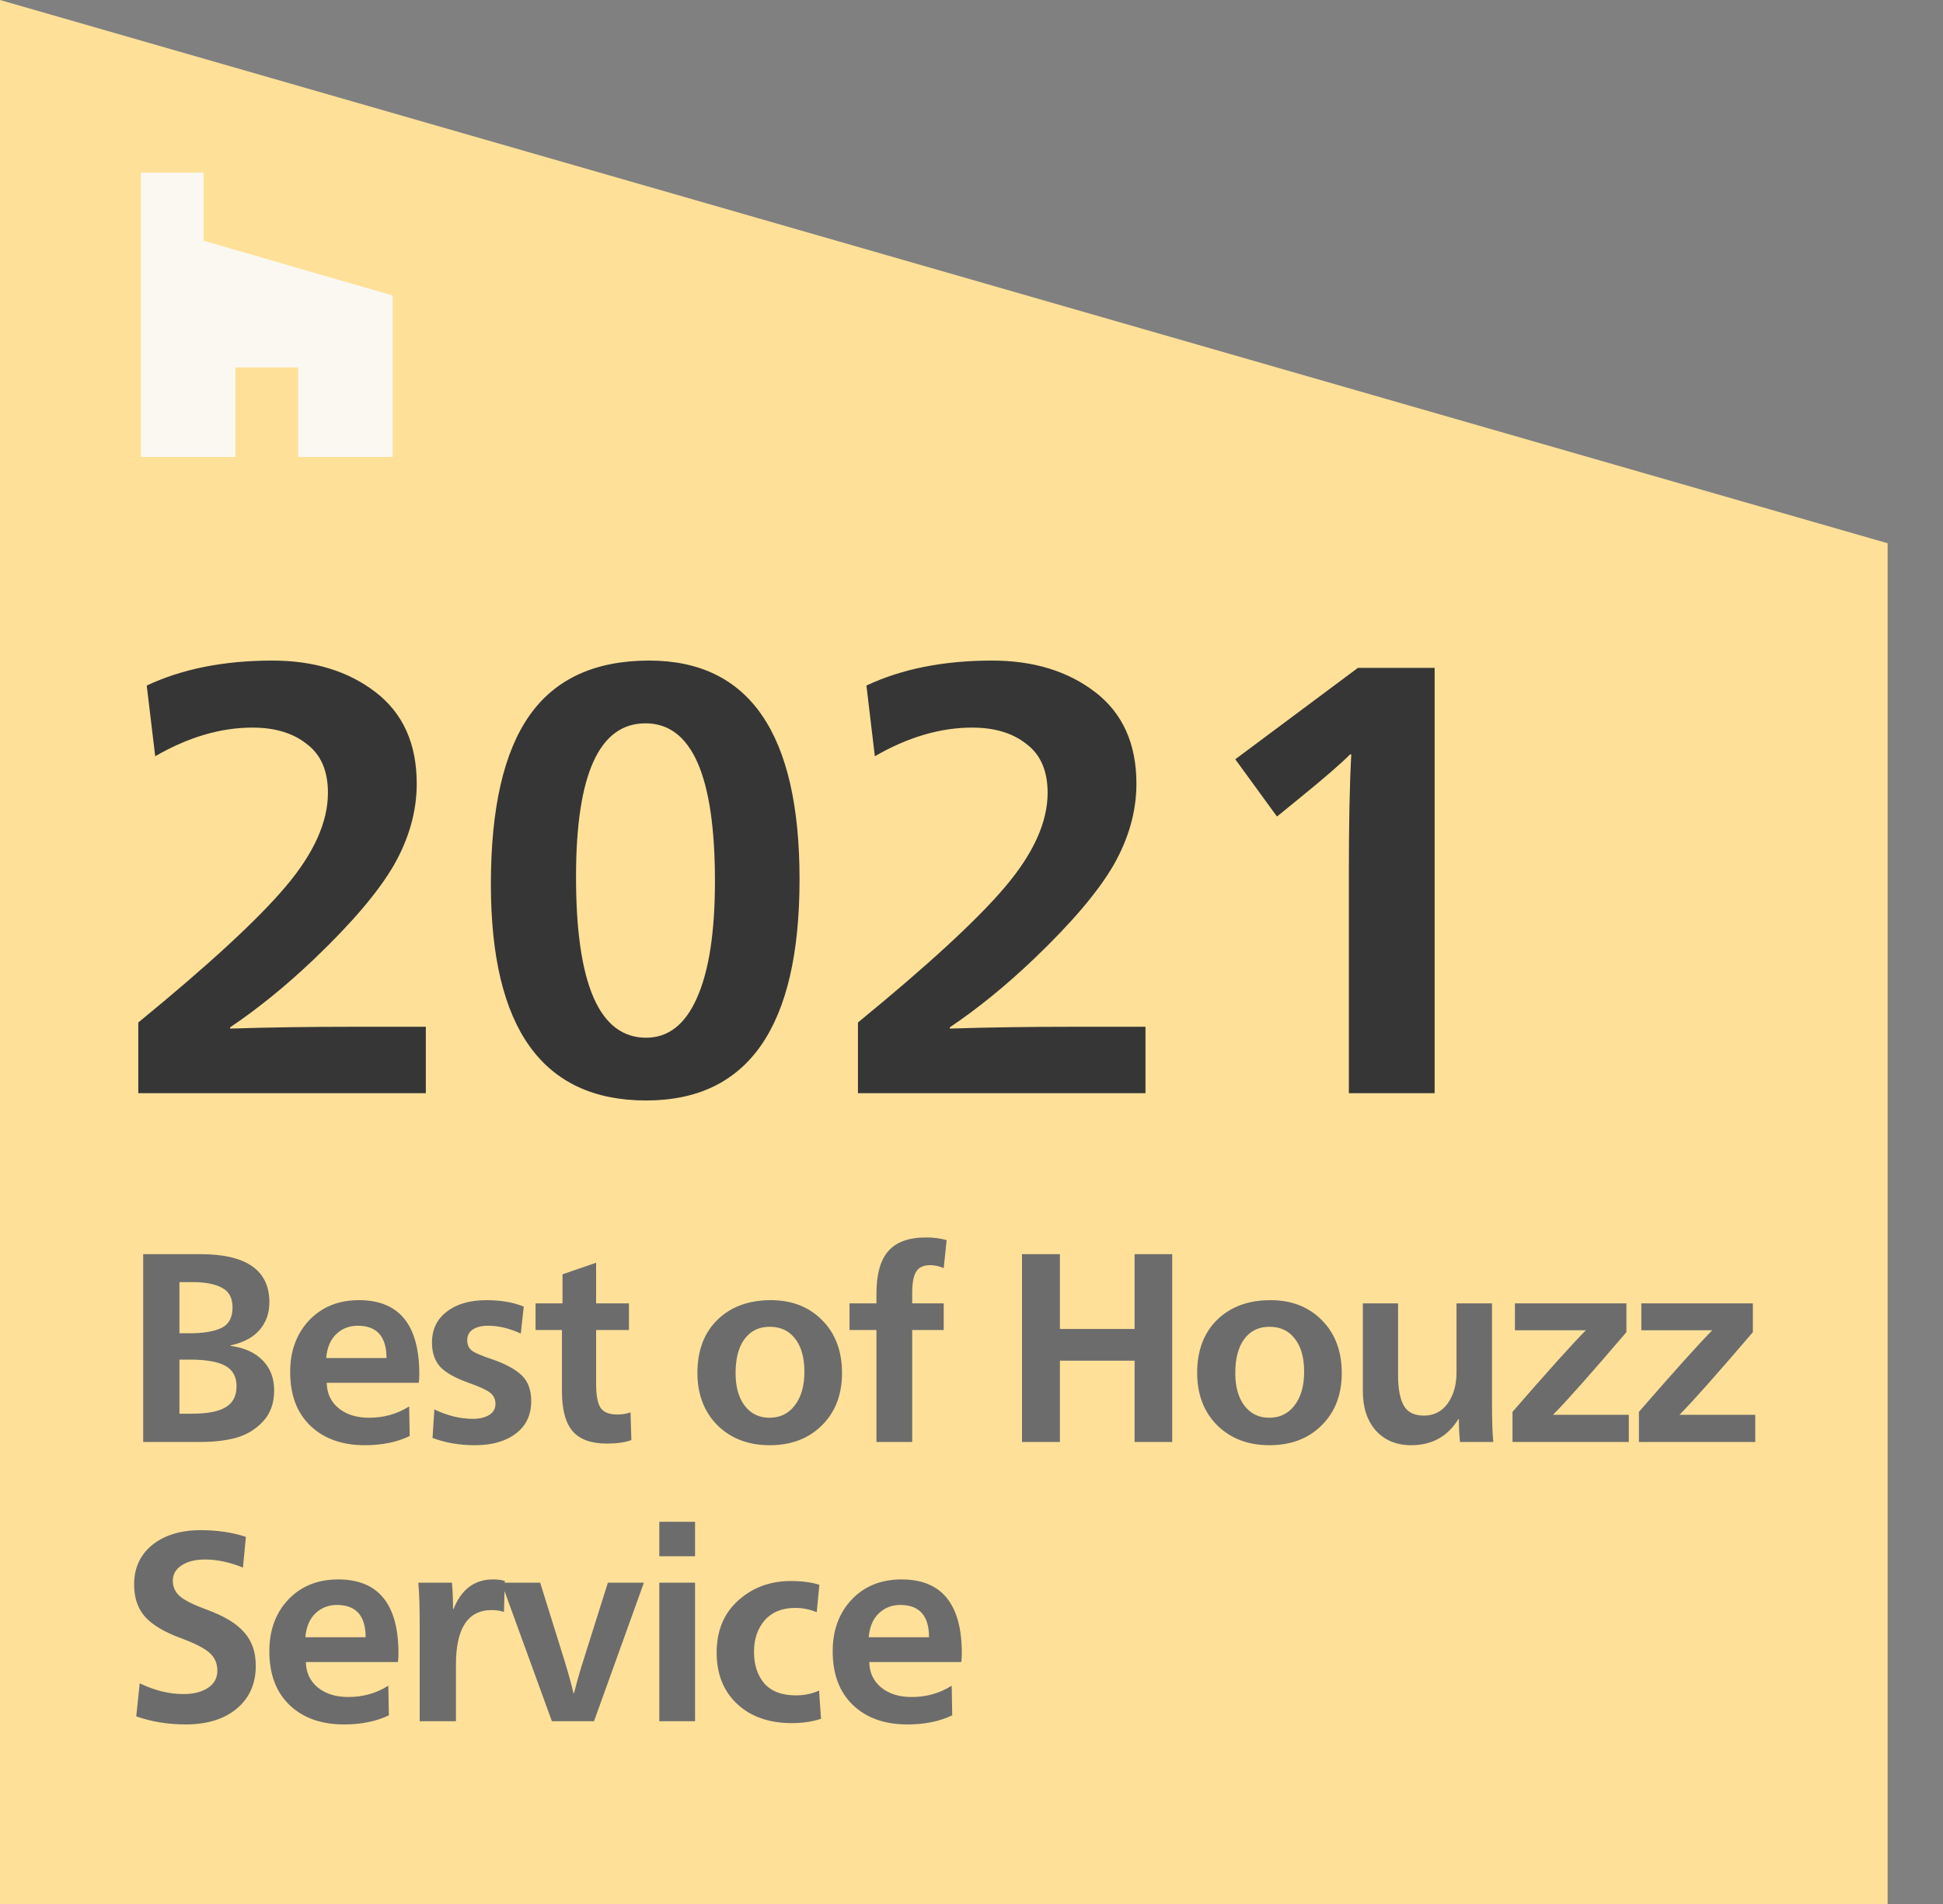
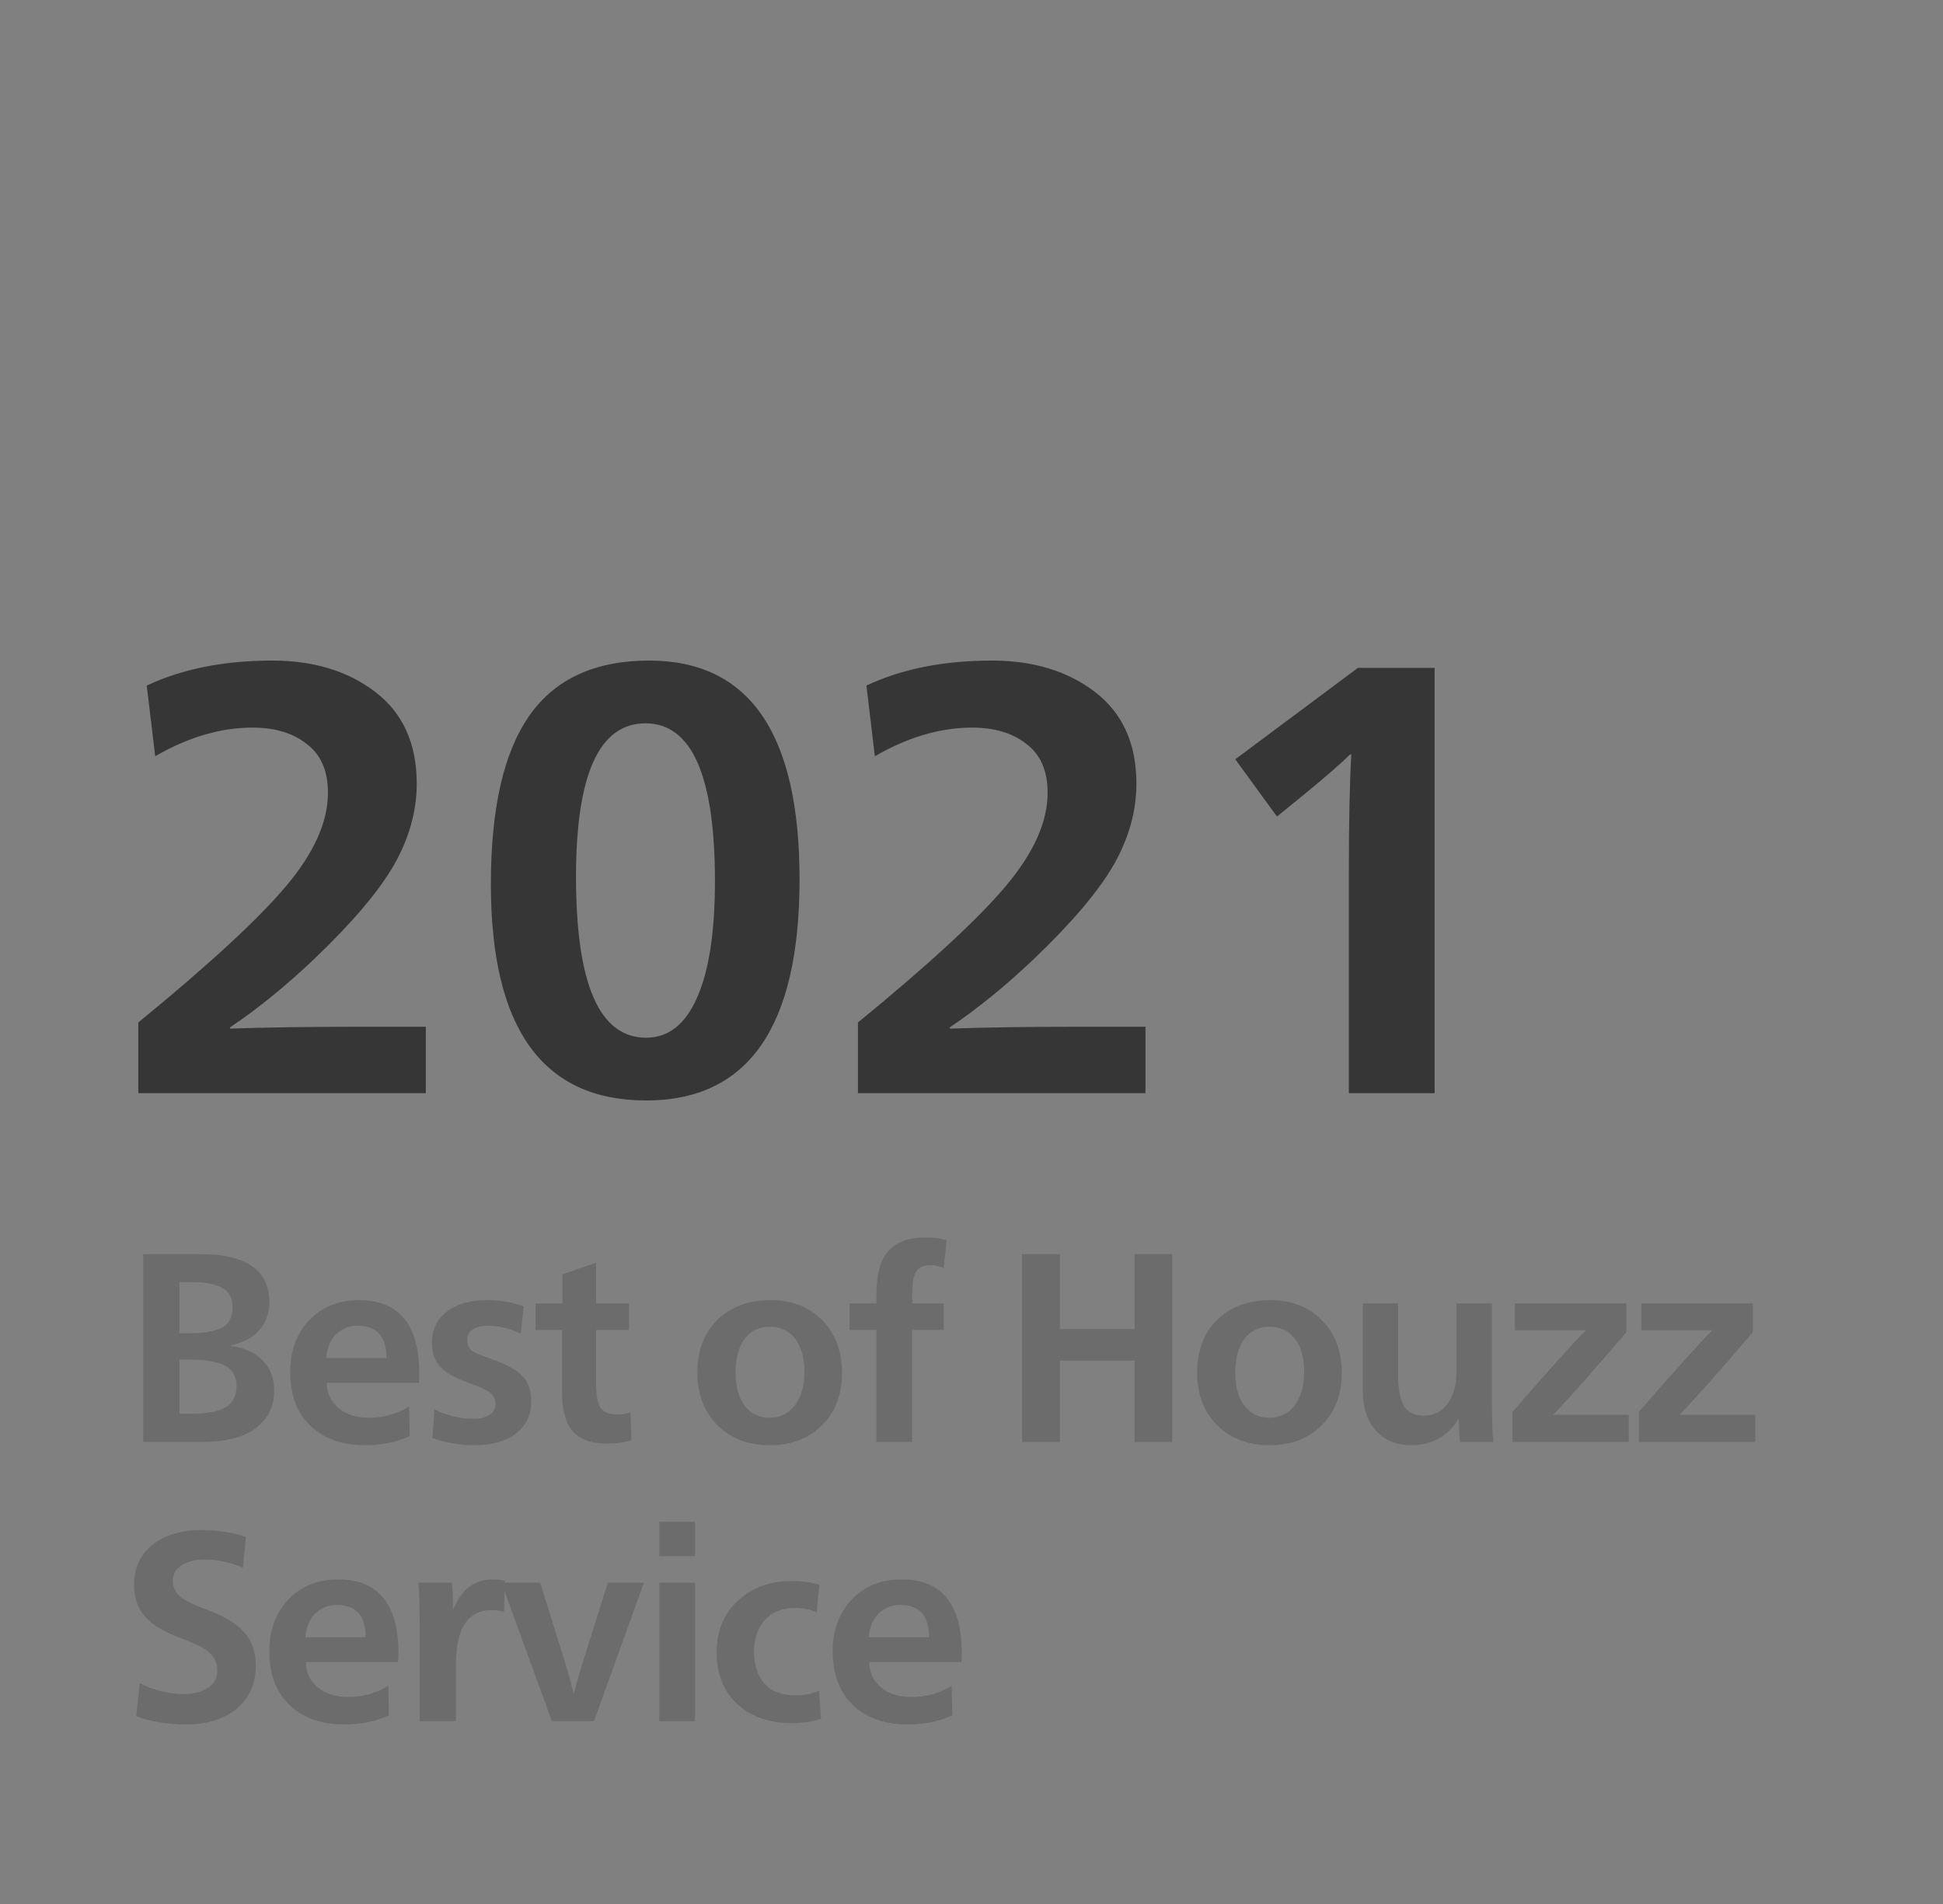
<svg xmlns="http://www.w3.org/2000/svg" width="50" height="49" viewBox="0 0 50 49" fill="none">
  <rect x="0" y="0" width="50" height="49" fill="#808080" stroke="none" />
-   <path d="M0 0L48.575 13.981V49H0V0Z" fill="#FFE098" />
-   <path fill-rule="evenodd" clip-rule="evenodd" d="M7.673 11.76H10.104V7.604L5.238 6.195V4.443H3.627V11.76H6.058V9.456H7.673V11.76Z" fill="#FAF8F1" />
  <path d="M3.559 28.133V26.314C5.372 24.83 6.636 23.664 7.351 22.817C8.077 21.96 8.439 21.155 8.439 20.403C8.439 19.838 8.258 19.42 7.895 19.148C7.543 18.866 7.077 18.725 6.496 18.725C5.678 18.725 4.844 18.971 3.994 19.462L3.776 17.643C4.688 17.214 5.766 17 7.009 17C8.077 17 8.963 17.272 9.667 17.815C10.372 18.359 10.724 19.143 10.724 20.167C10.724 20.878 10.527 21.579 10.134 22.268C9.74 22.948 9.056 23.753 8.082 24.683C7.357 25.373 6.636 25.959 5.921 26.439V26.471C6.906 26.439 7.978 26.424 9.139 26.424H10.958V28.133H3.559ZM16.627 28.321C13.963 28.321 12.632 26.465 12.632 22.755C12.632 20.8 12.963 19.352 13.627 18.411C14.29 17.47 15.316 17 16.704 17C19.285 17 20.575 18.876 20.575 22.629C20.575 26.424 19.259 28.321 16.627 28.321ZM16.627 26.706C17.196 26.706 17.632 26.366 17.932 25.687C18.243 24.997 18.398 23.993 18.398 22.676C18.398 19.969 17.803 18.615 16.611 18.615C15.419 18.615 14.823 19.932 14.823 22.566C14.823 25.326 15.424 26.706 16.627 26.706ZM22.078 28.133V26.314C23.891 24.83 25.156 23.664 25.871 22.817C26.596 21.96 26.959 21.155 26.959 20.403C26.959 19.838 26.777 19.42 26.415 19.148C26.062 18.866 25.596 18.725 25.016 18.725C24.197 18.725 23.363 18.971 22.513 19.462L22.296 17.643C23.207 17.214 24.285 17 25.529 17C26.596 17 27.482 17.272 28.187 17.815C28.891 18.359 29.244 19.143 29.244 20.167C29.244 20.878 29.047 21.579 28.653 22.268C28.259 22.948 27.575 23.753 26.601 24.683C25.876 25.373 25.156 25.959 24.441 26.439V26.471C25.425 26.439 26.498 26.424 27.658 26.424H29.477V28.133H22.078ZM34.711 28.133V22.41C34.711 21.187 34.731 20.188 34.773 19.415H34.742C34.503 19.655 34.063 20.037 33.42 20.559L32.861 21.014L31.788 19.54L34.944 17.188H36.918V28.133H34.711Z" fill="#363636" />
  <path d="M3.685 37.109V32.276H5.154C6.339 32.276 6.932 32.689 6.932 33.515C6.932 33.797 6.847 34.035 6.678 34.228C6.509 34.422 6.261 34.554 5.936 34.623V34.637C6.289 34.683 6.563 34.808 6.76 35.011C6.957 35.21 7.055 35.468 7.055 35.787C7.055 36.105 6.962 36.368 6.774 36.576C6.586 36.779 6.357 36.92 6.087 36.999C5.822 37.072 5.518 37.109 5.174 37.109H3.685ZM4.618 34.312H4.872C5.238 34.312 5.515 34.266 5.703 34.173C5.891 34.081 5.984 33.905 5.984 33.647C5.984 33.402 5.893 33.234 5.71 33.141C5.531 33.044 5.284 32.996 4.968 32.996H4.618V34.312ZM4.618 36.382H4.934C5.332 36.382 5.623 36.327 5.806 36.216C5.994 36.105 6.087 35.925 6.087 35.676C6.087 35.431 5.991 35.256 5.799 35.15C5.607 35.043 5.303 34.99 4.886 34.99H4.618V36.382ZM9.389 37.193C8.804 37.193 8.337 37.026 7.989 36.694C7.641 36.361 7.467 35.9 7.467 35.309C7.467 34.769 7.63 34.325 7.955 33.979C8.284 33.633 8.712 33.46 9.238 33.46C10.273 33.46 10.79 34.095 10.79 35.364C10.79 35.447 10.785 35.521 10.776 35.586H8.408C8.412 35.858 8.515 36.078 8.717 36.244C8.918 36.405 9.179 36.486 9.499 36.486C9.879 36.486 10.223 36.389 10.529 36.195L10.543 36.957C10.218 37.114 9.833 37.193 9.389 37.193ZM8.394 34.949H9.946C9.946 34.395 9.698 34.118 9.204 34.118C8.989 34.118 8.806 34.189 8.655 34.332C8.504 34.475 8.417 34.681 8.394 34.949ZM12.222 37.193C11.823 37.193 11.46 37.13 11.13 37.006L11.178 36.272C11.512 36.433 11.844 36.514 12.174 36.514C12.338 36.514 12.476 36.482 12.585 36.417C12.695 36.348 12.75 36.253 12.75 36.133C12.75 36.008 12.704 35.911 12.613 35.842C12.526 35.773 12.341 35.687 12.057 35.586C11.718 35.466 11.476 35.33 11.329 35.177C11.187 35.02 11.116 34.813 11.116 34.554C11.116 34.217 11.242 33.952 11.494 33.758C11.75 33.559 12.091 33.46 12.517 33.46C12.887 33.46 13.208 33.515 13.478 33.626L13.402 34.319C13.11 34.185 12.828 34.118 12.558 34.118C12.398 34.118 12.267 34.15 12.167 34.215C12.07 34.279 12.023 34.372 12.023 34.492C12.023 34.607 12.064 34.697 12.146 34.762C12.233 34.822 12.407 34.896 12.668 34.983C13.007 35.099 13.258 35.235 13.423 35.392C13.588 35.549 13.67 35.77 13.67 36.057C13.67 36.417 13.537 36.696 13.272 36.895C13.011 37.093 12.661 37.193 12.222 37.193ZM15.615 37.151C15.212 37.151 14.919 37.045 14.736 36.832C14.553 36.62 14.461 36.278 14.461 35.807V34.228H13.782V33.543H14.475V32.795L15.34 32.497V33.543H16.185V34.228H15.34V35.62C15.34 35.902 15.377 36.103 15.45 36.223C15.528 36.343 15.674 36.403 15.889 36.403C16.004 36.403 16.116 36.385 16.226 36.348L16.247 37.061C16.082 37.121 15.871 37.151 15.615 37.151ZM19.807 37.193C19.258 37.193 18.81 37.022 18.462 36.68C18.119 36.334 17.947 35.884 17.947 35.33C17.947 34.757 18.119 34.302 18.462 33.965C18.81 33.628 19.267 33.46 19.835 33.46C20.38 33.46 20.821 33.633 21.16 33.979C21.499 34.321 21.668 34.773 21.668 35.337C21.668 35.891 21.496 36.338 21.153 36.68C20.81 37.022 20.361 37.193 19.807 37.193ZM19.8 36.486C20.075 36.486 20.293 36.38 20.453 36.168C20.617 35.955 20.7 35.667 20.7 35.302C20.7 34.937 20.62 34.653 20.46 34.45C20.304 34.247 20.087 34.145 19.807 34.145C19.533 34.145 19.318 34.249 19.162 34.457C19.006 34.665 18.929 34.958 18.929 35.337C18.929 35.687 19.006 35.967 19.162 36.175C19.322 36.382 19.535 36.486 19.8 36.486ZM22.554 37.109V34.228H21.861V33.543H22.554V33.294C22.554 32.795 22.655 32.43 22.857 32.199C23.062 31.964 23.387 31.846 23.831 31.846C24.024 31.846 24.2 31.869 24.36 31.915L24.285 32.636C24.17 32.585 24.053 32.559 23.934 32.559C23.765 32.559 23.646 32.615 23.577 32.726C23.509 32.832 23.474 33.017 23.474 33.28V33.543H24.285V34.228H23.474V37.109H22.554ZM26.3 37.109V32.276H27.275V34.201H29.197V32.276H30.165V37.109H29.197V35.018H27.275V37.109H26.3ZM32.667 37.193C32.118 37.193 31.669 37.022 31.322 36.68C30.978 36.334 30.807 35.884 30.807 35.33C30.807 34.757 30.978 34.302 31.322 33.965C31.669 33.628 32.127 33.46 32.695 33.46C33.239 33.46 33.681 33.633 34.02 33.979C34.358 34.321 34.528 34.773 34.528 35.337C34.528 35.891 34.356 36.338 34.013 36.68C33.67 37.022 33.221 37.193 32.667 37.193ZM32.66 36.486C32.935 36.486 33.152 36.38 33.313 36.168C33.477 35.955 33.56 35.667 33.56 35.302C33.56 34.937 33.48 34.653 33.319 34.45C33.164 34.247 32.946 34.145 32.667 34.145C32.393 34.145 32.178 34.249 32.022 34.457C31.866 34.665 31.788 34.958 31.788 35.337C31.788 35.687 31.866 35.967 32.022 36.175C32.182 36.382 32.395 36.486 32.66 36.486ZM36.313 37.193C35.938 37.193 35.636 37.068 35.407 36.819C35.183 36.565 35.071 36.228 35.071 35.807V33.543H35.977V35.392C35.977 35.734 36.025 35.992 36.121 36.168C36.217 36.343 36.391 36.431 36.643 36.431C36.899 36.431 37.103 36.327 37.254 36.119C37.405 35.907 37.481 35.641 37.481 35.323V33.543H38.394V36.05C38.394 36.558 38.405 36.911 38.428 37.109H37.57C37.552 36.916 37.542 36.719 37.542 36.521H37.529C37.254 36.969 36.849 37.193 36.313 37.193ZM38.922 37.109V36.334C39.833 35.286 40.462 34.586 40.81 34.235H38.984V33.543H41.853V34.284C40.938 35.355 40.309 36.064 39.965 36.41H41.915V37.109H38.922ZM42.175 37.109V36.334C43.086 35.286 43.716 34.586 44.063 34.235H42.237V33.543H45.107V34.284C44.192 35.355 43.562 36.064 43.219 36.41H45.169V37.109H42.175ZM4.776 44.379C4.328 44.379 3.904 44.31 3.506 44.172L3.595 43.32C3.975 43.504 4.351 43.597 4.721 43.597C4.982 43.597 5.193 43.544 5.353 43.437C5.513 43.331 5.593 43.184 5.593 42.994C5.593 42.809 5.529 42.659 5.401 42.544C5.273 42.424 5.028 42.297 4.666 42.163C4.236 42.006 3.925 41.821 3.733 41.609C3.545 41.397 3.451 41.12 3.451 40.778C3.451 40.353 3.607 40.014 3.918 39.76C4.234 39.506 4.65 39.379 5.167 39.379C5.593 39.379 5.98 39.437 6.328 39.552L6.252 40.342C5.909 40.203 5.584 40.134 5.277 40.134C5.026 40.134 4.824 40.185 4.673 40.286C4.522 40.383 4.447 40.515 4.447 40.681C4.447 40.838 4.506 40.97 4.625 41.076C4.744 41.182 4.973 41.297 5.312 41.422C5.76 41.584 6.083 41.778 6.28 42.004C6.481 42.225 6.582 42.514 6.582 42.87C6.582 43.331 6.419 43.698 6.094 43.971C5.769 44.243 5.33 44.379 4.776 44.379ZM8.853 44.379C8.267 44.379 7.8 44.213 7.453 43.881C7.105 43.548 6.931 43.087 6.931 42.495C6.931 41.955 7.093 41.512 7.418 41.166C7.748 40.82 8.176 40.647 8.702 40.647C9.736 40.647 10.254 41.281 10.254 42.551C10.254 42.634 10.249 42.708 10.24 42.773H7.871C7.876 43.045 7.979 43.264 8.18 43.43C8.382 43.592 8.643 43.673 8.963 43.673C9.343 43.673 9.686 43.576 9.993 43.382L10.007 44.144C9.682 44.301 9.297 44.379 8.853 44.379ZM7.858 42.135H9.409C9.409 41.581 9.162 41.304 8.668 41.304C8.453 41.304 8.27 41.376 8.119 41.519C7.968 41.662 7.881 41.868 7.858 42.135ZM10.8 44.296V41.789C10.8 41.332 10.788 40.979 10.765 40.73H11.63C11.649 40.942 11.658 41.168 11.658 41.408H11.671C11.873 40.9 12.212 40.647 12.688 40.647C12.811 40.647 12.912 40.66 12.99 40.688L12.969 41.484C12.873 41.452 12.768 41.436 12.653 41.436C12.04 41.436 11.733 41.904 11.733 42.842V44.296H10.8ZM14.202 44.296L12.904 40.73H13.9L14.518 42.71C14.627 43.066 14.707 43.354 14.758 43.576H14.771C14.859 43.234 14.941 42.946 15.019 42.71L15.643 40.73H16.57L15.286 44.296H14.202ZM16.966 40.051V39.164H17.886V40.051H16.966ZM16.966 44.296V40.73H17.886V44.296H16.966ZM20.378 44.345C19.793 44.345 19.323 44.181 18.971 43.853C18.619 43.525 18.442 43.084 18.442 42.53C18.442 41.971 18.625 41.526 18.991 41.194C19.362 40.857 19.815 40.688 20.351 40.688C20.635 40.688 20.879 40.72 21.085 40.785L21.017 41.491C20.843 41.417 20.657 41.38 20.461 41.38C20.127 41.38 19.866 41.487 19.678 41.699C19.495 41.911 19.403 42.181 19.403 42.509C19.403 42.846 19.493 43.119 19.671 43.327C19.854 43.53 20.124 43.631 20.481 43.631C20.696 43.631 20.895 43.59 21.078 43.507L21.127 44.234C20.902 44.308 20.653 44.345 20.378 44.345ZM23.351 44.379C22.765 44.379 22.298 44.213 21.95 43.881C21.602 43.548 21.428 43.087 21.428 42.495C21.428 41.955 21.591 41.512 21.916 41.166C22.245 40.82 22.673 40.647 23.2 40.647C24.234 40.647 24.751 41.281 24.751 42.551C24.751 42.634 24.747 42.708 24.737 42.773H22.369C22.374 43.045 22.477 43.264 22.678 43.43C22.879 43.592 23.14 43.673 23.46 43.673C23.84 43.673 24.184 43.576 24.49 43.382L24.504 44.144C24.179 44.301 23.795 44.379 23.351 44.379ZM22.355 42.135H23.907C23.907 41.581 23.66 41.304 23.165 41.304C22.95 41.304 22.767 41.376 22.616 41.519C22.465 41.662 22.378 41.868 22.355 42.135Z" fill="#6C6C6C" />
</svg>